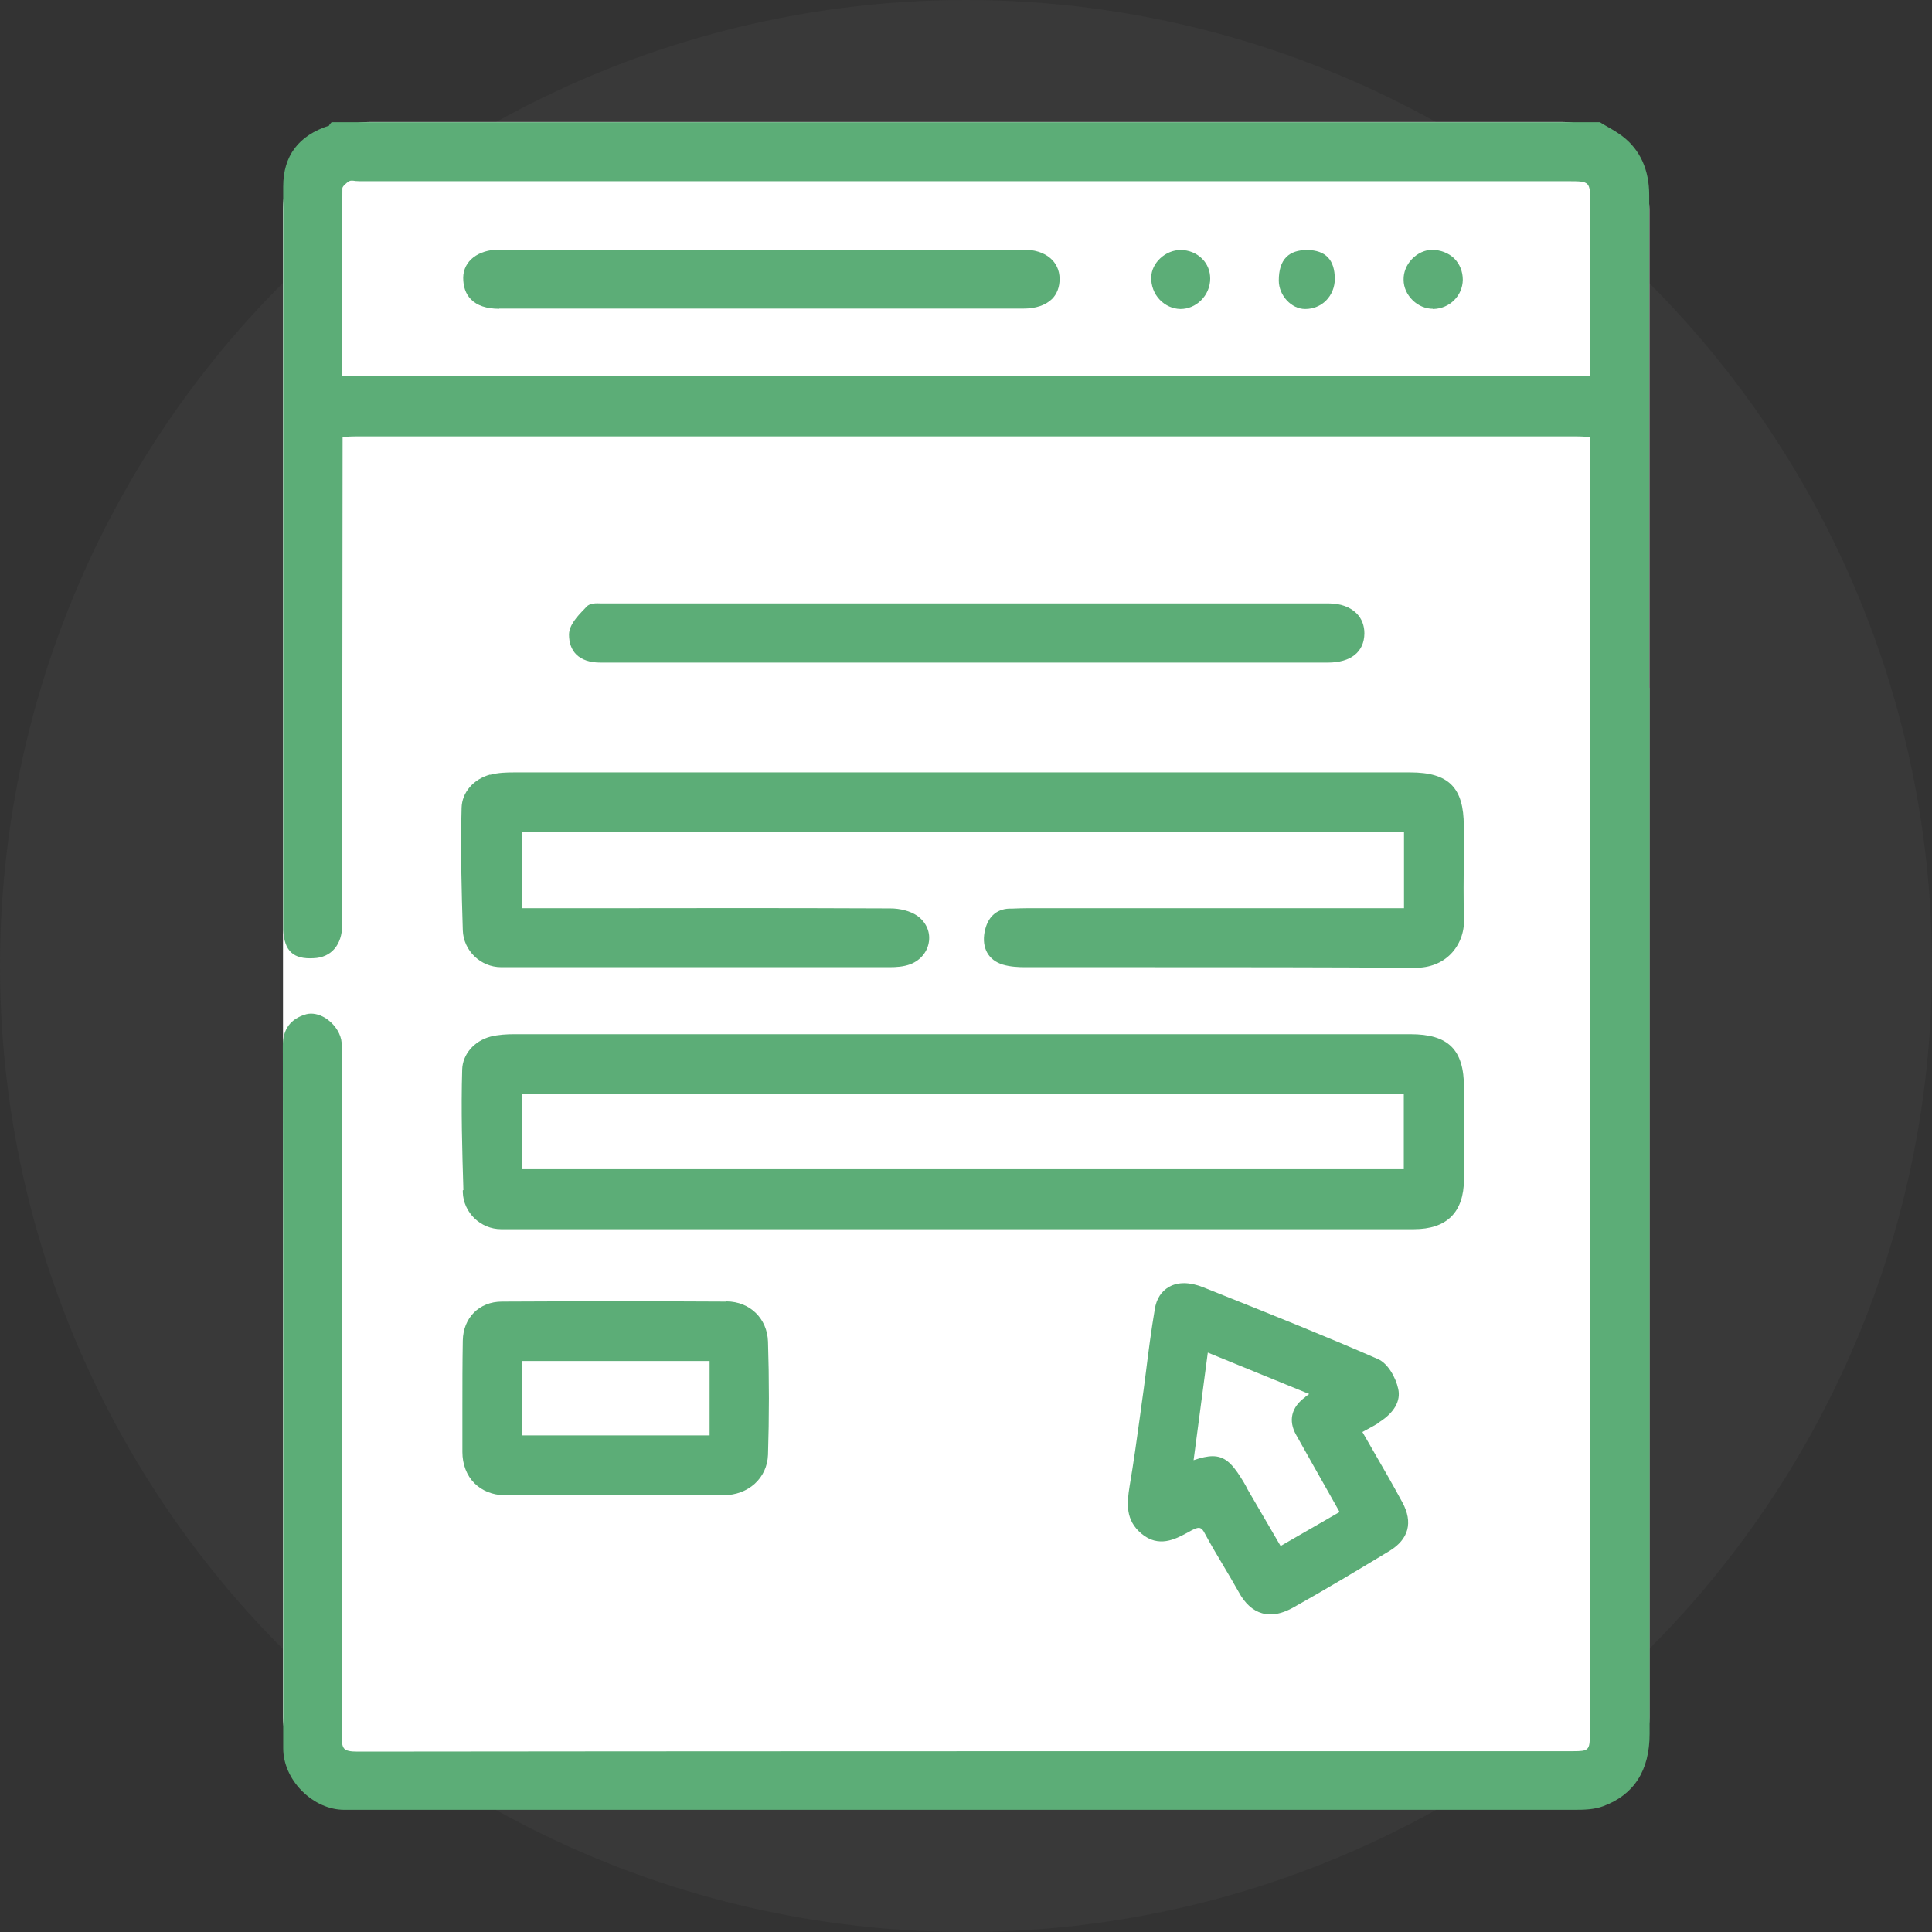
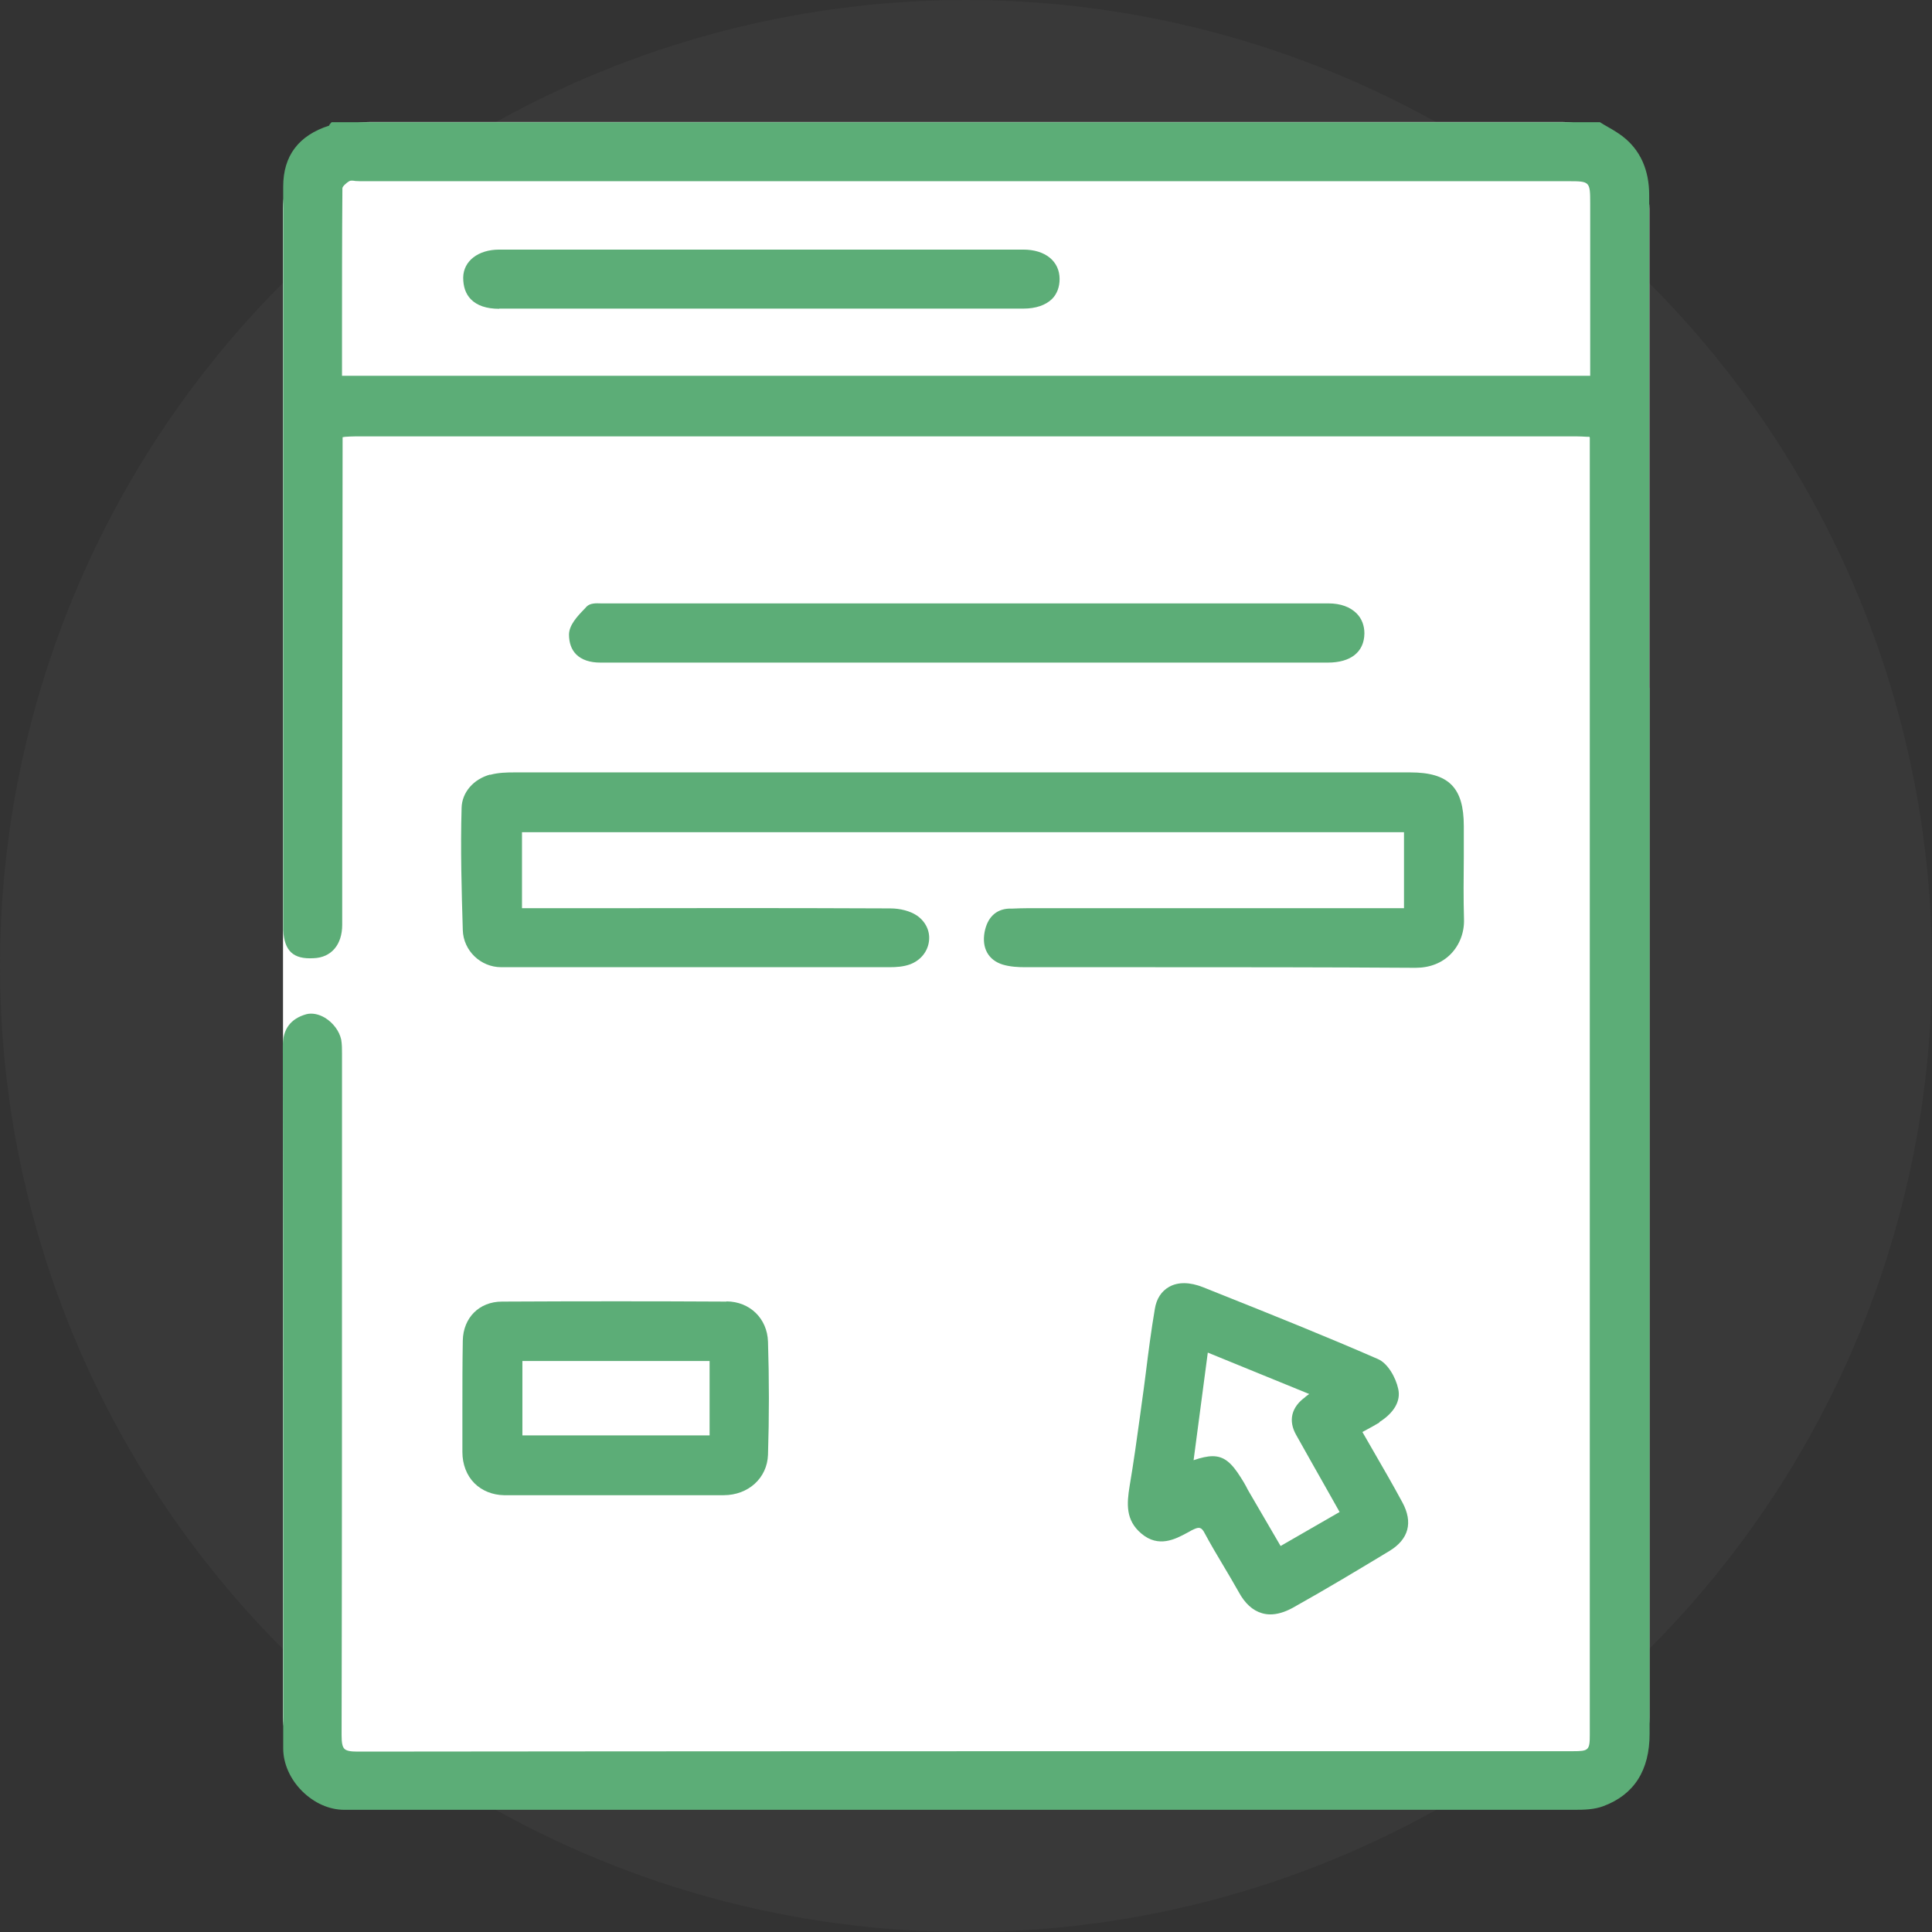
<svg xmlns="http://www.w3.org/2000/svg" id="Layer_2" data-name="Layer 2" viewBox="0 0 96.6 96.6">
  <rect x="0" y="0" width="96.6" height="96.6" fill="#333333" stroke="none" />
  <circle cx="48.3" cy="48.3" r="48.3" style="fill: #545454; opacity: .2;" />
  <g>
    <rect x="14.15" y="6.1" width="68.32" height="84.12" rx="4.35" ry="4.35" style="fill: #fff;" />
    <g>
      <path d="m82.46,34.38V9.76c0-1.27-.45-2.27-1.34-2.95-.24-.18-.49-.33-.74-.47-.11-.06-.22-.13-.32-.19l-.06-.04H16.58l-.07.08s-.05.05-.05.09c-1.53.49-2.3,1.51-2.3,3.05,0,9.17,0,18.33,0,27.5v9.17s0,.13,0,.13c0,.13,0,.25,0,.38.06,1.04.5,1.46,1.52,1.4.88-.03,1.43-.67,1.43-1.67,0-1.38,0-2.76,0-4.14l.02-20.24.13-.02c.16-.01.32-.02.48-.02,20.37,0,40.75,0,61.13,0,.16,0,.32.01.48.02h.12s.02.04.02.04c0,.02,0,.04,0,.06,0,21.6,0,43.2,0,64.8,0,.77-.06.82-.84.82h-8.68c-17.37,0-34.74,0-52.1.02h0c-.35,0-.55-.04-.65-.14s-.14-.3-.14-.67c.02-9.3.02-18.59.02-27.89v-6.03s0-.18,0-.18c0-.22,0-.46-.04-.69-.09-.42-.4-.84-.81-1.09-.32-.19-.65-.25-.93-.18-.79.22-1.18.75-1.18,1.57.03,12.25.02,24.56.02,35.14,0,.75.34,1.53.94,2.13.6.6,1.36.94,2.11.94h0c3.79,0,7.57,0,11.36,0h5.68c3.88,0,7.75,0,11.63,0,10.95,0,21.91,0,32.86,0,.45,0,.97-.01,1.42-.18,1.54-.57,2.32-1.79,2.32-3.62,0-17.43,0-34.87,0-52.3ZM17.12,9.41c0-.07.16-.25.36-.36.05-.03.19-.02.29,0,.08,0,.15.01.23.01h60.43c1.06,0,1.08.02,1.08,1.1v8.63H17.1v-1.55c0-2.64,0-5.24.02-7.84Z" style="fill: #5cad77;" />
-       <path d="m23.14,59.52v.09c.03,1.02.89,1.85,1.92,1.85h23.02s22.61,0,22.61,0c1.65,0,2.5-.84,2.51-2.49,0-1.53,0-3.06,0-4.59,0-1.9-.78-2.67-2.68-2.67-14.93,0-29.87,0-44.8,0-.36,0-.79.02-1.19.12-.83.22-1.4.89-1.42,1.65-.06,2.01,0,4.05.06,6.02Zm2.98-1.06v-3.75h44.07v3.75H26.12Z" style="fill: #5cad77;" />
      <path d="m24.5,38.73c-.83.23-1.4.89-1.42,1.66-.06,2.07,0,4.13.06,6.12.03,1.02.89,1.85,1.92,1.85h5.18c4.74,0,9.49,0,14.24,0,.32,0,.7-.02,1.04-.15.52-.2.87-.64.93-1.16.06-.5-.17-.97-.6-1.27-.34-.23-.84-.36-1.34-.36-4.81-.02-9.63-.02-14.45-.01h-3.96v-3.8h44.1v3.8h-18.84c-.25,0-.5.01-.75.02h-.16c-.65.03-1.08.44-1.22,1.17-.15.8.19,1.41.91,1.63.37.11.77.13,1.11.13,1.97,0,3.95,0,5.93,0,4.45,0,9.05,0,13.57.03h.03c.71,0,1.32-.24,1.76-.69.44-.45.68-1.08.66-1.73-.03-1.04-.02-2.1-.01-3.12,0-.52,0-1.03,0-1.55,0-1.93-.76-2.68-2.68-2.68-14.94,0-29.88,0-44.81,0-.36,0-.79.01-1.19.12Z" style="fill: #5cad77;" />
      <path d="m68.96,71.11c.75-.47,1.09-1.07.95-1.67-.12-.56-.52-1.28-1.02-1.49-2.59-1.13-5.26-2.2-7.84-3.23l-.9-.36c-.66-.26-1.24-.27-1.69-.02-.39.22-.64.6-.72,1.12-.18,1.06-.32,2.14-.45,3.19-.07.55-.14,1.09-.22,1.64l-.06.45c-.16,1.17-.33,2.39-.53,3.57-.14.87-.21,1.7.59,2.37.86.73,1.71.27,2.27-.03l.13-.07c.07-.04.14-.08.21-.11.28-.13.4-.12.57.22.28.52.58,1.03.88,1.53.27.45.54.91.8,1.37.31.58.71.94,1.17,1.07.13.04.27.06.42.06.34,0,.71-.11,1.1-.32,1.72-.96,3.41-1.98,4.85-2.85.97-.59,1.19-1.43.65-2.43-.47-.87-.96-1.72-1.47-2.6l-.53-.92.13-.07c.26-.14.5-.27.73-.41Zm-3.69-1.26c-.7.5-.87,1.18-.46,1.9.53.94,1.06,1.89,1.59,2.82l.58,1.03-2.95,1.7-1.58-2.71c-.05-.09-.1-.17-.14-.26-.08-.15-.17-.3-.26-.44-.47-.75-.84-1.08-1.42-1.08-.26,0-.57.07-.95.2l.71-5.38,5.07,2.07c-.06.05-.13.09-.19.14Z" style="fill: #5cad77;" />
      <path d="m66.39,33.13c1.15,0,1.82-.53,1.83-1.46,0-.39-.13-.74-.39-1-.32-.32-.8-.5-1.4-.5-12.07,0-24.14,0-36.21,0-.05,0-.1,0-.16,0-.26-.01-.55-.02-.73.16l-.11.12c-.36.37-.76.8-.77,1.27,0,.42.12.76.36,1,.27.27.68.41,1.21.41h0c4.68,0,9.37,0,14.05,0h3.97s18.35,0,18.35,0Z" style="fill: #5cad77;" />
      <path d="m36.32,65.08c-3.57-.02-7.34-.02-11.22,0-1.14,0-1.94.81-1.96,1.95-.02,1.13-.02,2.25-.02,3.38,0,.73,0,1.46,0,2.19,0,.61.21,1.17.6,1.56.38.38.91.59,1.48.6,1.28,0,2.55,0,3.83,0h1.33s1.94,0,1.94,0c.57,0,1.13,0,1.7,0,.73,0,1.45,0,2.18,0,1.24,0,2.18-.86,2.22-2.02.06-1.88.06-3.78,0-5.66-.04-1.16-.91-2-2.07-2.01Zm-10.2,6.69v-3.72h9.36v3.72h-9.36Z" style="fill: #5cad77;" />
      <path d="m24.96,15.43c3.12,0,6.24,0,9.36,0h7.49c1.24,0,2.49,0,3.73,0,1.88,0,3.76,0,5.63,0,.62,0,1.11-.17,1.43-.48.25-.25.38-.6.38-1,0-.89-.72-1.47-1.81-1.47-8.74,0-17.48,0-26.21,0-1.05,0-1.79.57-1.8,1.4,0,.45.12.81.38,1.08.31.32.79.48,1.42.48Z" style="fill: #5cad77;" />
-       <path d="m71.64,15.45h.03c.81-.02,1.46-.66,1.47-1.46,0-.41-.15-.79-.43-1.07-.29-.28-.69-.42-1.09-.43-.37,0-.74.17-1.02.46-.28.29-.43.67-.42,1.04,0,.38.17.75.46,1.03.28.27.64.42,1.01.42Z" style="fill: #5cad77;" />
-       <path d="m59.01,15.45h.02c.37,0,.73-.15,1.01-.42.3-.29.47-.69.47-1.1,0-.38-.14-.73-.4-.99-.28-.28-.66-.44-1.08-.44-.76,0-1.45.64-1.47,1.36-.01.42.14.83.43,1.13.28.29.64.45,1.02.46Z" style="fill: #5cad77;" />
-       <path d="m65.26,15.45h.01c.39,0,.76-.15,1.03-.42.28-.28.44-.67.44-1.08,0-.96-.46-1.44-1.38-1.45-.45,0-.8.11-1.04.35-.26.26-.38.65-.38,1.18,0,.74.63,1.42,1.31,1.42Z" style="fill: #5cad77;" />
    </g>
  </g>
</svg>